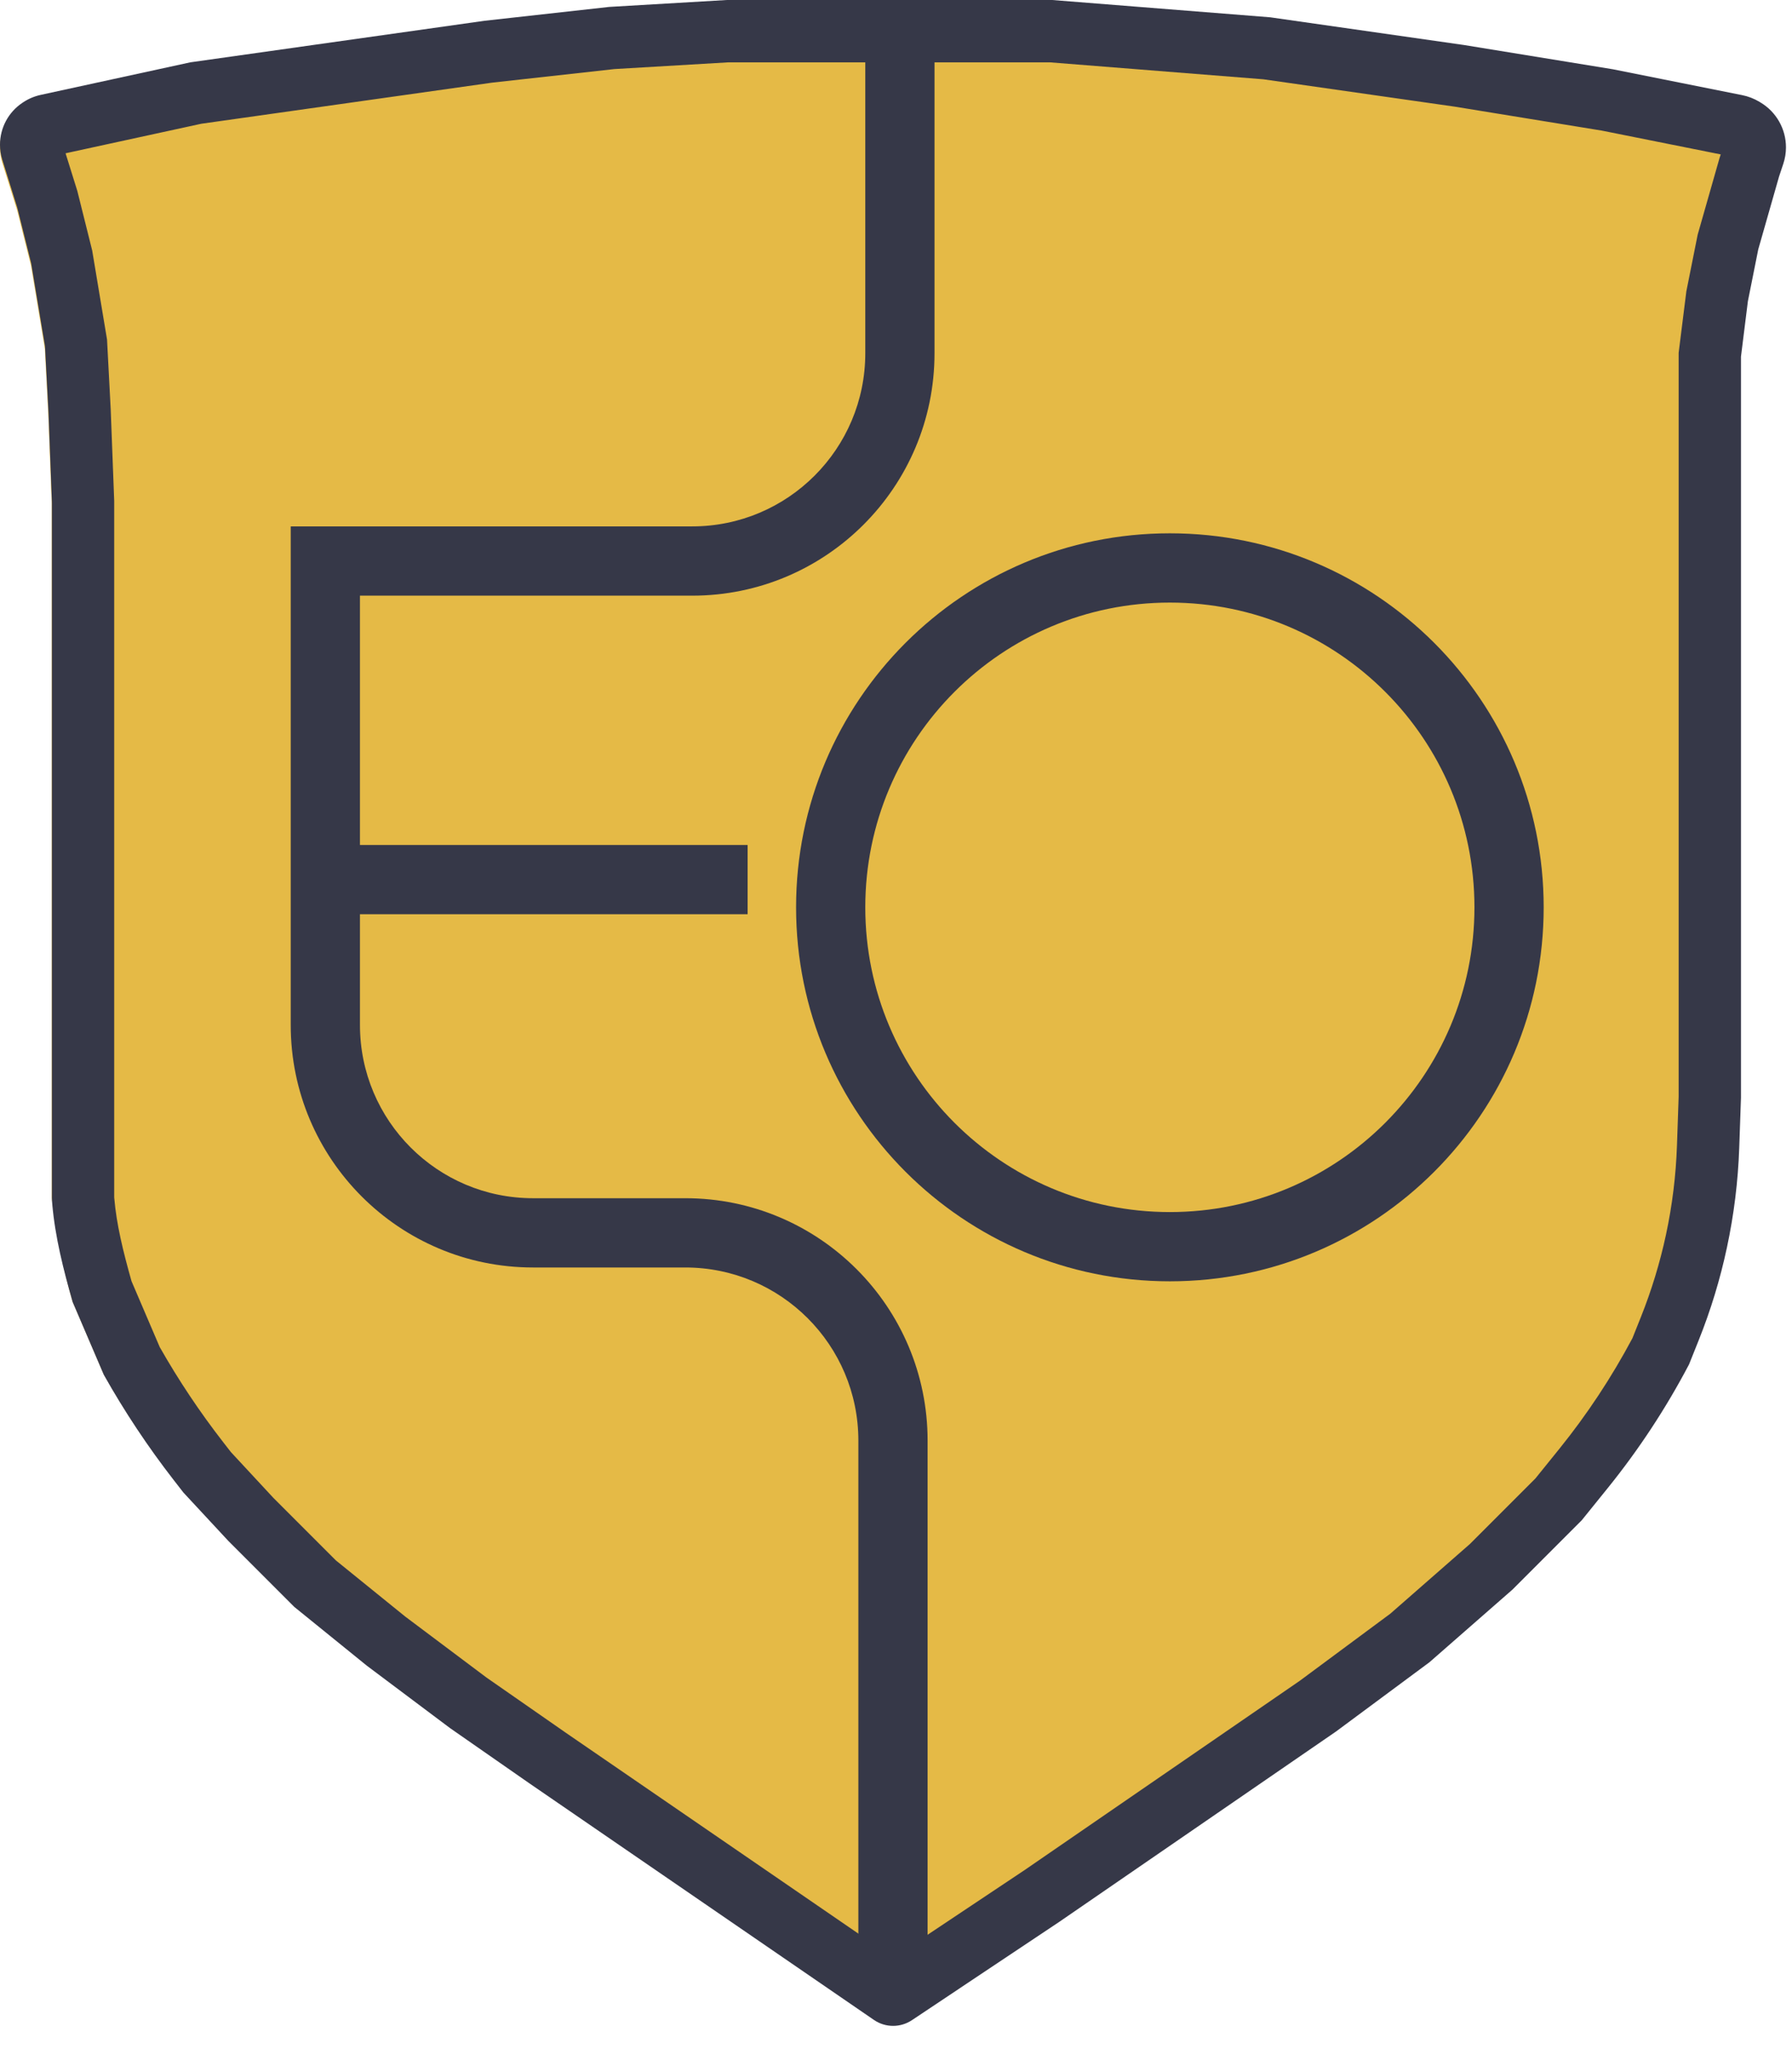
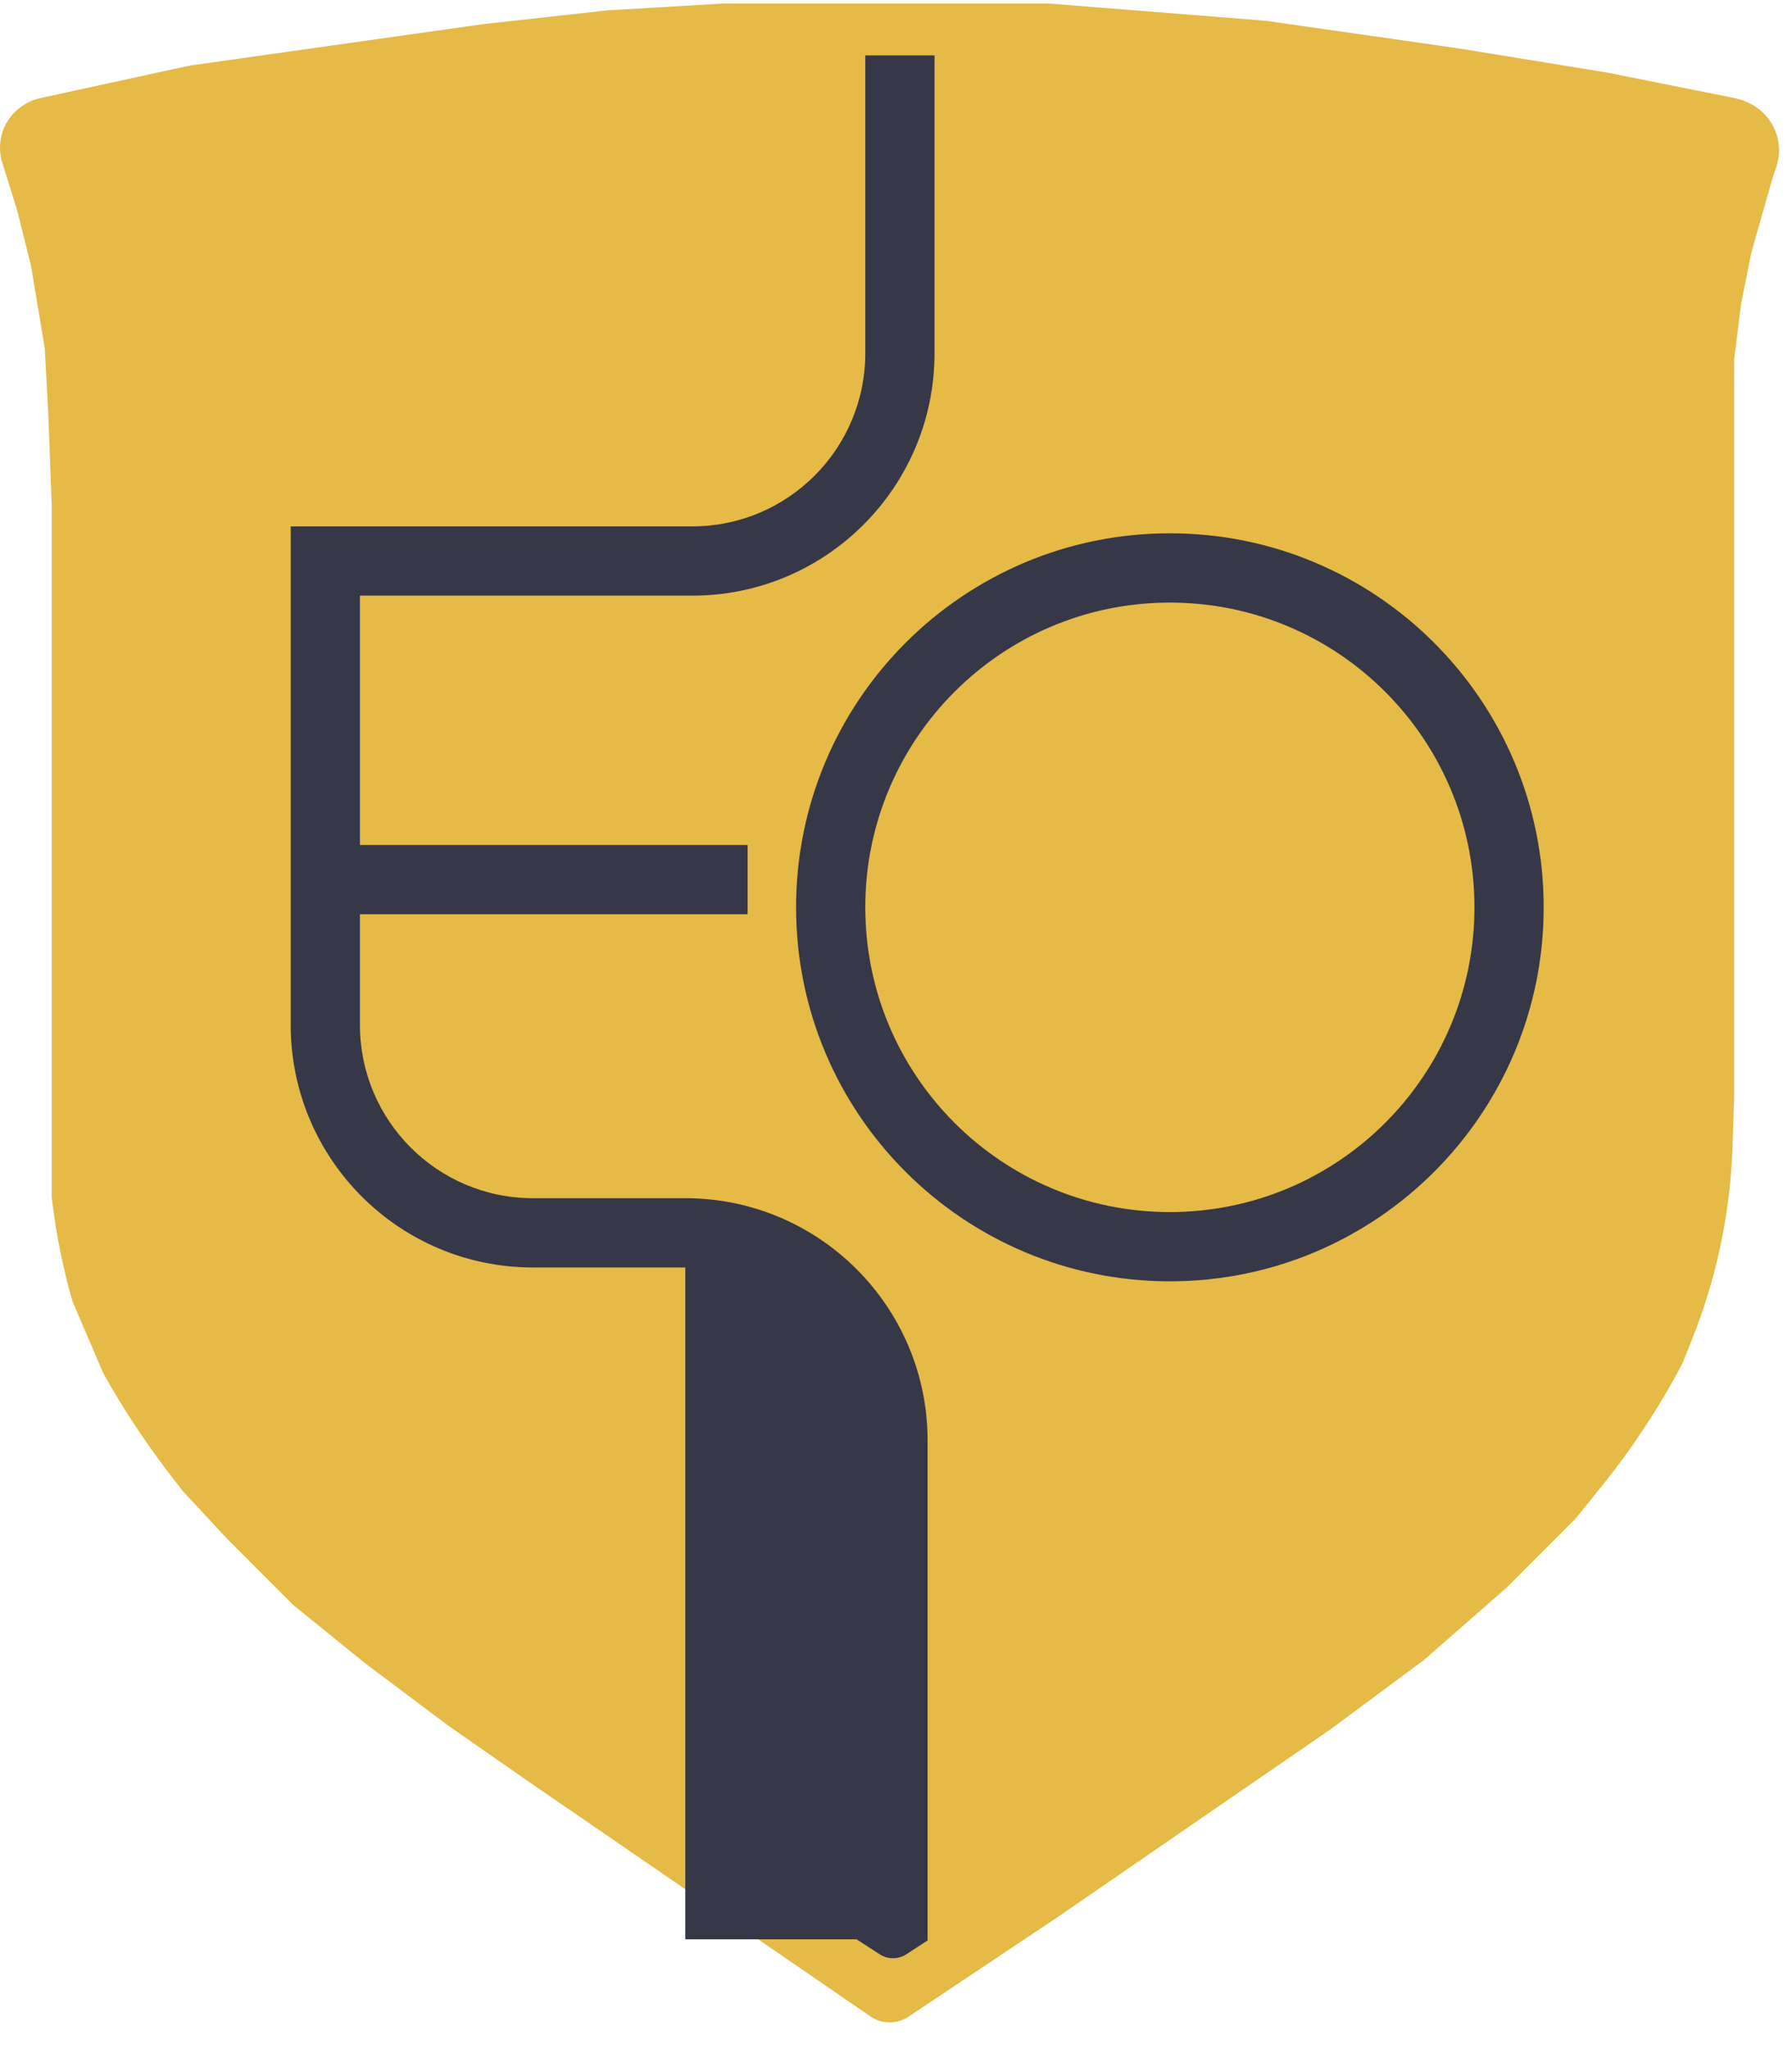
<svg xmlns="http://www.w3.org/2000/svg" width="63" height="72" viewBox="0 0 63 72" fill="none">
  <path d="M0 5.189C0 4.599 0.295 4.049 0.785 3.721L0.806 3.708C0.994 3.582 1.204 3.493 1.426 3.445L6.667 2.305L16.969 0.85L21.333 0.365L25.454 0.122H36.848L44.484 0.728L51.272 1.699L56.484 2.547L61.007 3.452C61.222 3.496 61.428 3.575 61.616 3.688L61.655 3.711C62.207 4.043 62.544 4.639 62.544 5.282C62.544 5.479 62.513 5.674 62.45 5.861L62.302 6.307L61.575 8.853L61.211 10.672L60.968 12.612V38.563L60.908 40.308C60.868 41.487 60.723 42.66 60.476 43.813C60.239 44.919 59.909 46.003 59.489 47.054L59.15 47.901C58.344 49.433 57.391 50.883 56.303 52.23L55.393 53.358L52.969 55.783L50.06 58.329L46.787 60.755L42.908 63.423L37.09 67.424L31.935 70.863C31.74 70.993 31.511 71.062 31.276 71.062C31.037 71.062 30.803 70.99 30.605 70.854L18.545 62.574L15.757 60.633L12.848 58.451L10.303 56.389L8 54.085L6.424 52.387L6.093 51.962C5.184 50.792 4.363 49.556 3.636 48.264L2.545 45.718C2.223 44.588 1.987 43.434 1.842 42.268L1.818 42.08V38.563V17.706L1.697 14.553L1.576 12.249L1.091 9.338L0.606 7.398L0.08 5.715C0.027 5.544 0 5.367 0 5.189Z" fill="#E5BA46" />
-   <path fill-rule="evenodd" clip-rule="evenodd" d="M61.814 8.761L62.544 6.206L62.693 5.759C62.756 5.571 62.788 5.375 62.788 5.177C62.788 4.532 62.449 3.934 61.895 3.602L61.856 3.578C61.667 3.465 61.461 3.385 61.245 3.342L56.703 2.434L51.471 1.582L44.657 0.608L36.991 0H25.553L21.416 0.243L17.035 0.73L6.692 2.19L1.431 3.334C1.209 3.382 0.998 3.472 0.809 3.598L0.788 3.612C0.296 3.94 0 4.492 0 5.084C0 5.263 0.027 5.441 0.081 5.612L0.608 7.301L1.095 9.248L1.582 12.168L1.704 14.48L1.825 17.644V38.573V42.102C1.825 42.148 1.829 42.213 1.836 42.292C1.936 43.468 2.231 44.618 2.555 45.752L3.65 48.307C4.38 49.604 5.204 50.844 6.117 52.018L6.449 52.445L8.031 54.148L10.343 56.46L12.898 58.529L15.819 60.719L18.617 62.666L30.724 70.975C30.922 71.111 31.157 71.184 31.398 71.184C31.633 71.184 31.863 71.114 32.059 70.984L37.234 67.533L46.969 60.841L50.254 58.407L53.175 55.852L55.608 53.418L56.522 52.287C57.614 50.935 58.571 49.48 59.38 47.942L59.72 47.093C60.142 46.039 60.474 44.951 60.711 43.841C60.959 42.684 61.105 41.507 61.145 40.324L61.206 38.573V12.533L61.449 10.586L61.814 8.761ZM59.015 38.535V12.397L59.286 10.235L59.684 8.245L60.451 5.558L60.495 5.426L56.313 4.589L51.14 3.747L44.415 2.786L36.904 2.19H25.617L21.601 2.427L17.309 2.903L7.079 4.348L2.305 5.386L2.718 6.708L3.241 8.801L3.763 11.93L3.892 14.38L4.015 17.602V38.573H1.825C4.015 38.573 4.015 38.573 4.015 38.573V42.072L4.016 42.076C4.016 42.084 4.017 42.094 4.018 42.106C4.096 43.02 4.324 43.958 4.624 45.018L5.616 47.334C6.278 48.499 7.023 49.615 7.846 50.673L8.119 51.024L9.608 52.628L11.81 54.83L14.245 56.801L17.101 58.943L19.857 60.86L19.868 60.868L31.406 68.786L36.007 65.719L45.696 59.058L48.879 56.7L51.678 54.251L53.977 51.952L54.818 50.911C55.797 49.699 56.658 48.396 57.39 47.021L57.687 46.279C58.062 45.34 58.358 44.371 58.57 43.382C58.791 42.351 58.92 41.302 58.956 40.249L59.015 38.535Z" fill="#363848" />
  <path fill-rule="evenodd" clip-rule="evenodd" d="M41.128 42.589C47.042 42.589 51.836 37.795 51.836 31.881C51.836 25.967 47.042 21.173 41.128 21.173C35.215 21.173 30.42 25.967 30.42 31.881C30.42 37.795 35.215 42.589 41.128 42.589ZM41.128 45.022C48.386 45.022 54.27 39.139 54.27 31.881C54.27 24.623 48.386 18.739 41.128 18.739C33.87 18.739 27.987 24.623 27.987 31.881C27.987 39.139 33.87 45.022 41.128 45.022Z" fill="#363848" />
-   <path fill-rule="evenodd" clip-rule="evenodd" d="M24.336 18.496H17.522H17.279H12.655H10.221V20.93V36.018C10.221 40.722 14.035 44.536 18.739 44.536H20.199H20.442H24.093C27.453 44.536 30.177 47.26 30.177 50.62V68.142H30.113L30.931 68.671C31.213 68.853 31.575 68.853 31.857 68.671L32.611 68.183V68.142V50.62C32.611 45.916 28.797 42.102 24.093 42.102H20.199H18.739C15.379 42.102 12.655 39.378 12.655 36.018V32.124H26.283V29.691H12.655V20.93H14.845H15.088H17.279H24.336C29.04 20.93 32.854 17.116 32.854 12.412V1.947H30.42V12.412C30.42 15.772 27.696 18.496 24.336 18.496ZM32.037 68.844L31.991 68.874L32.002 68.872L32.037 68.844Z" fill="#363848" />
+   <path fill-rule="evenodd" clip-rule="evenodd" d="M24.336 18.496H17.522H17.279H12.655H10.221V20.93V36.018C10.221 40.722 14.035 44.536 18.739 44.536H20.199H20.442H24.093V68.142H30.113L30.931 68.671C31.213 68.853 31.575 68.853 31.857 68.671L32.611 68.183V68.142V50.62C32.611 45.916 28.797 42.102 24.093 42.102H20.199H18.739C15.379 42.102 12.655 39.378 12.655 36.018V32.124H26.283V29.691H12.655V20.93H14.845H15.088H17.279H24.336C29.04 20.93 32.854 17.116 32.854 12.412V1.947H30.42V12.412C30.42 15.772 27.696 18.496 24.336 18.496ZM32.037 68.844L31.991 68.874L32.002 68.872L32.037 68.844Z" fill="#363848" />
</svg>